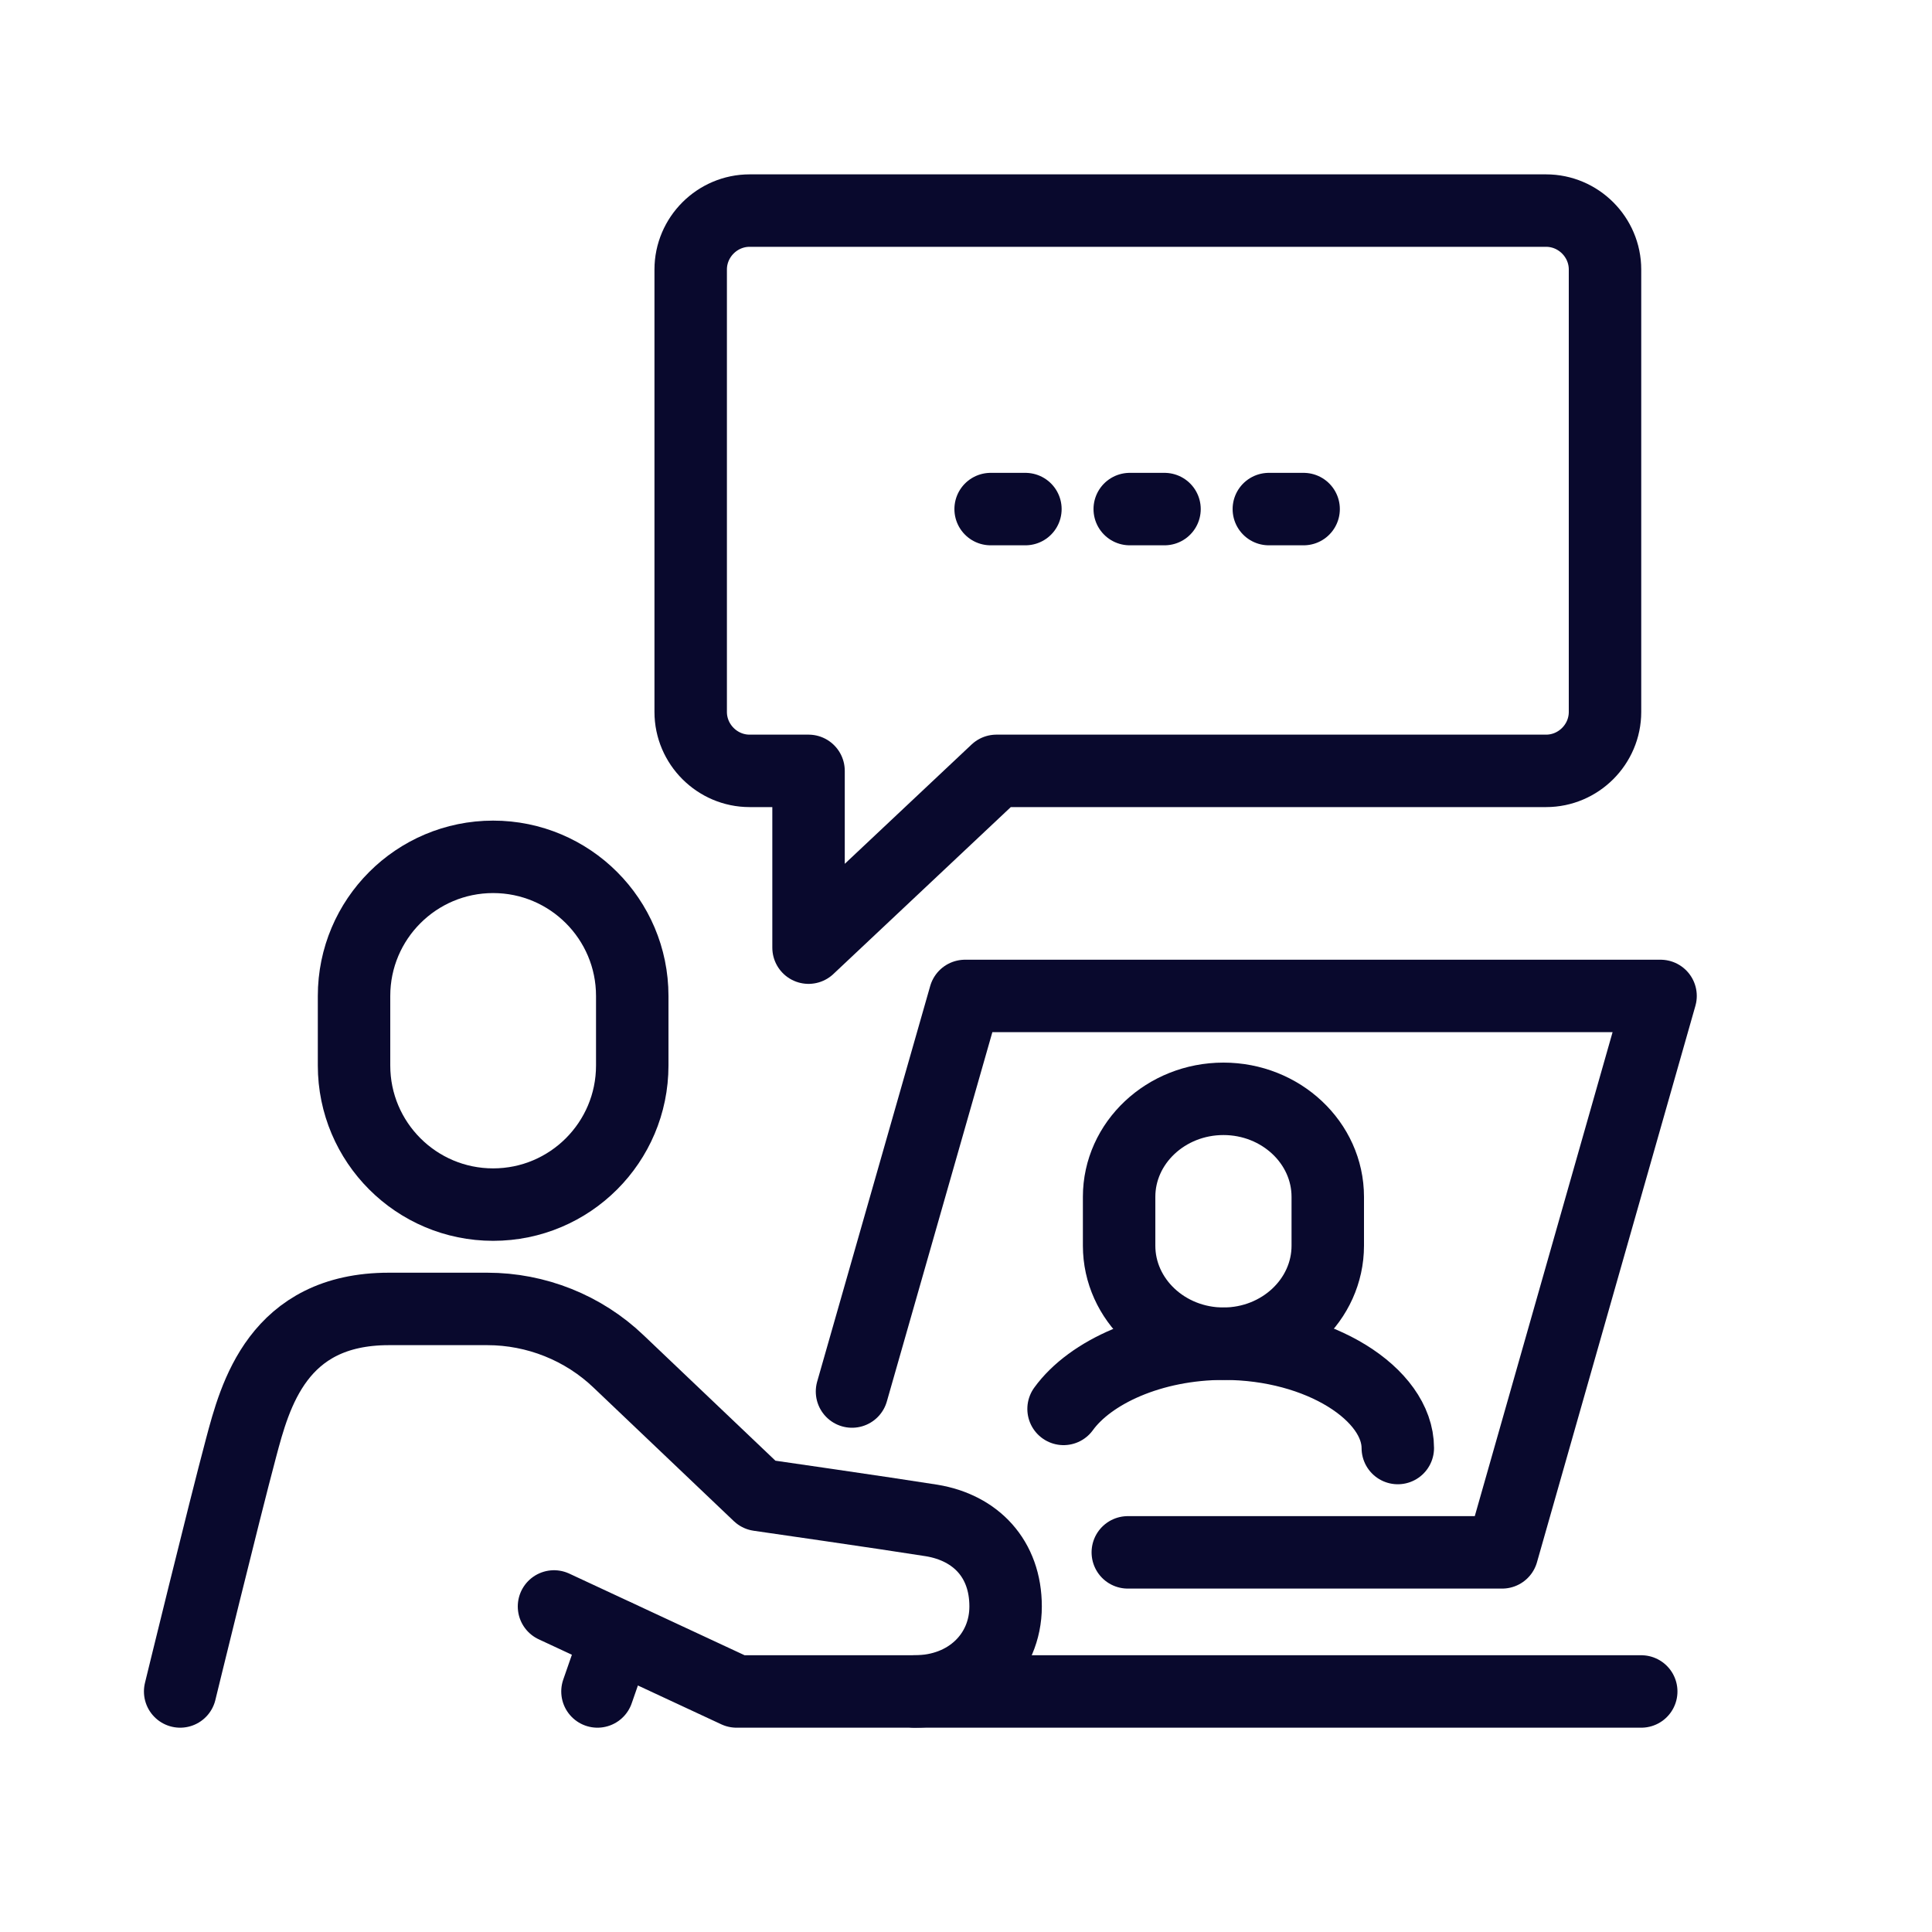
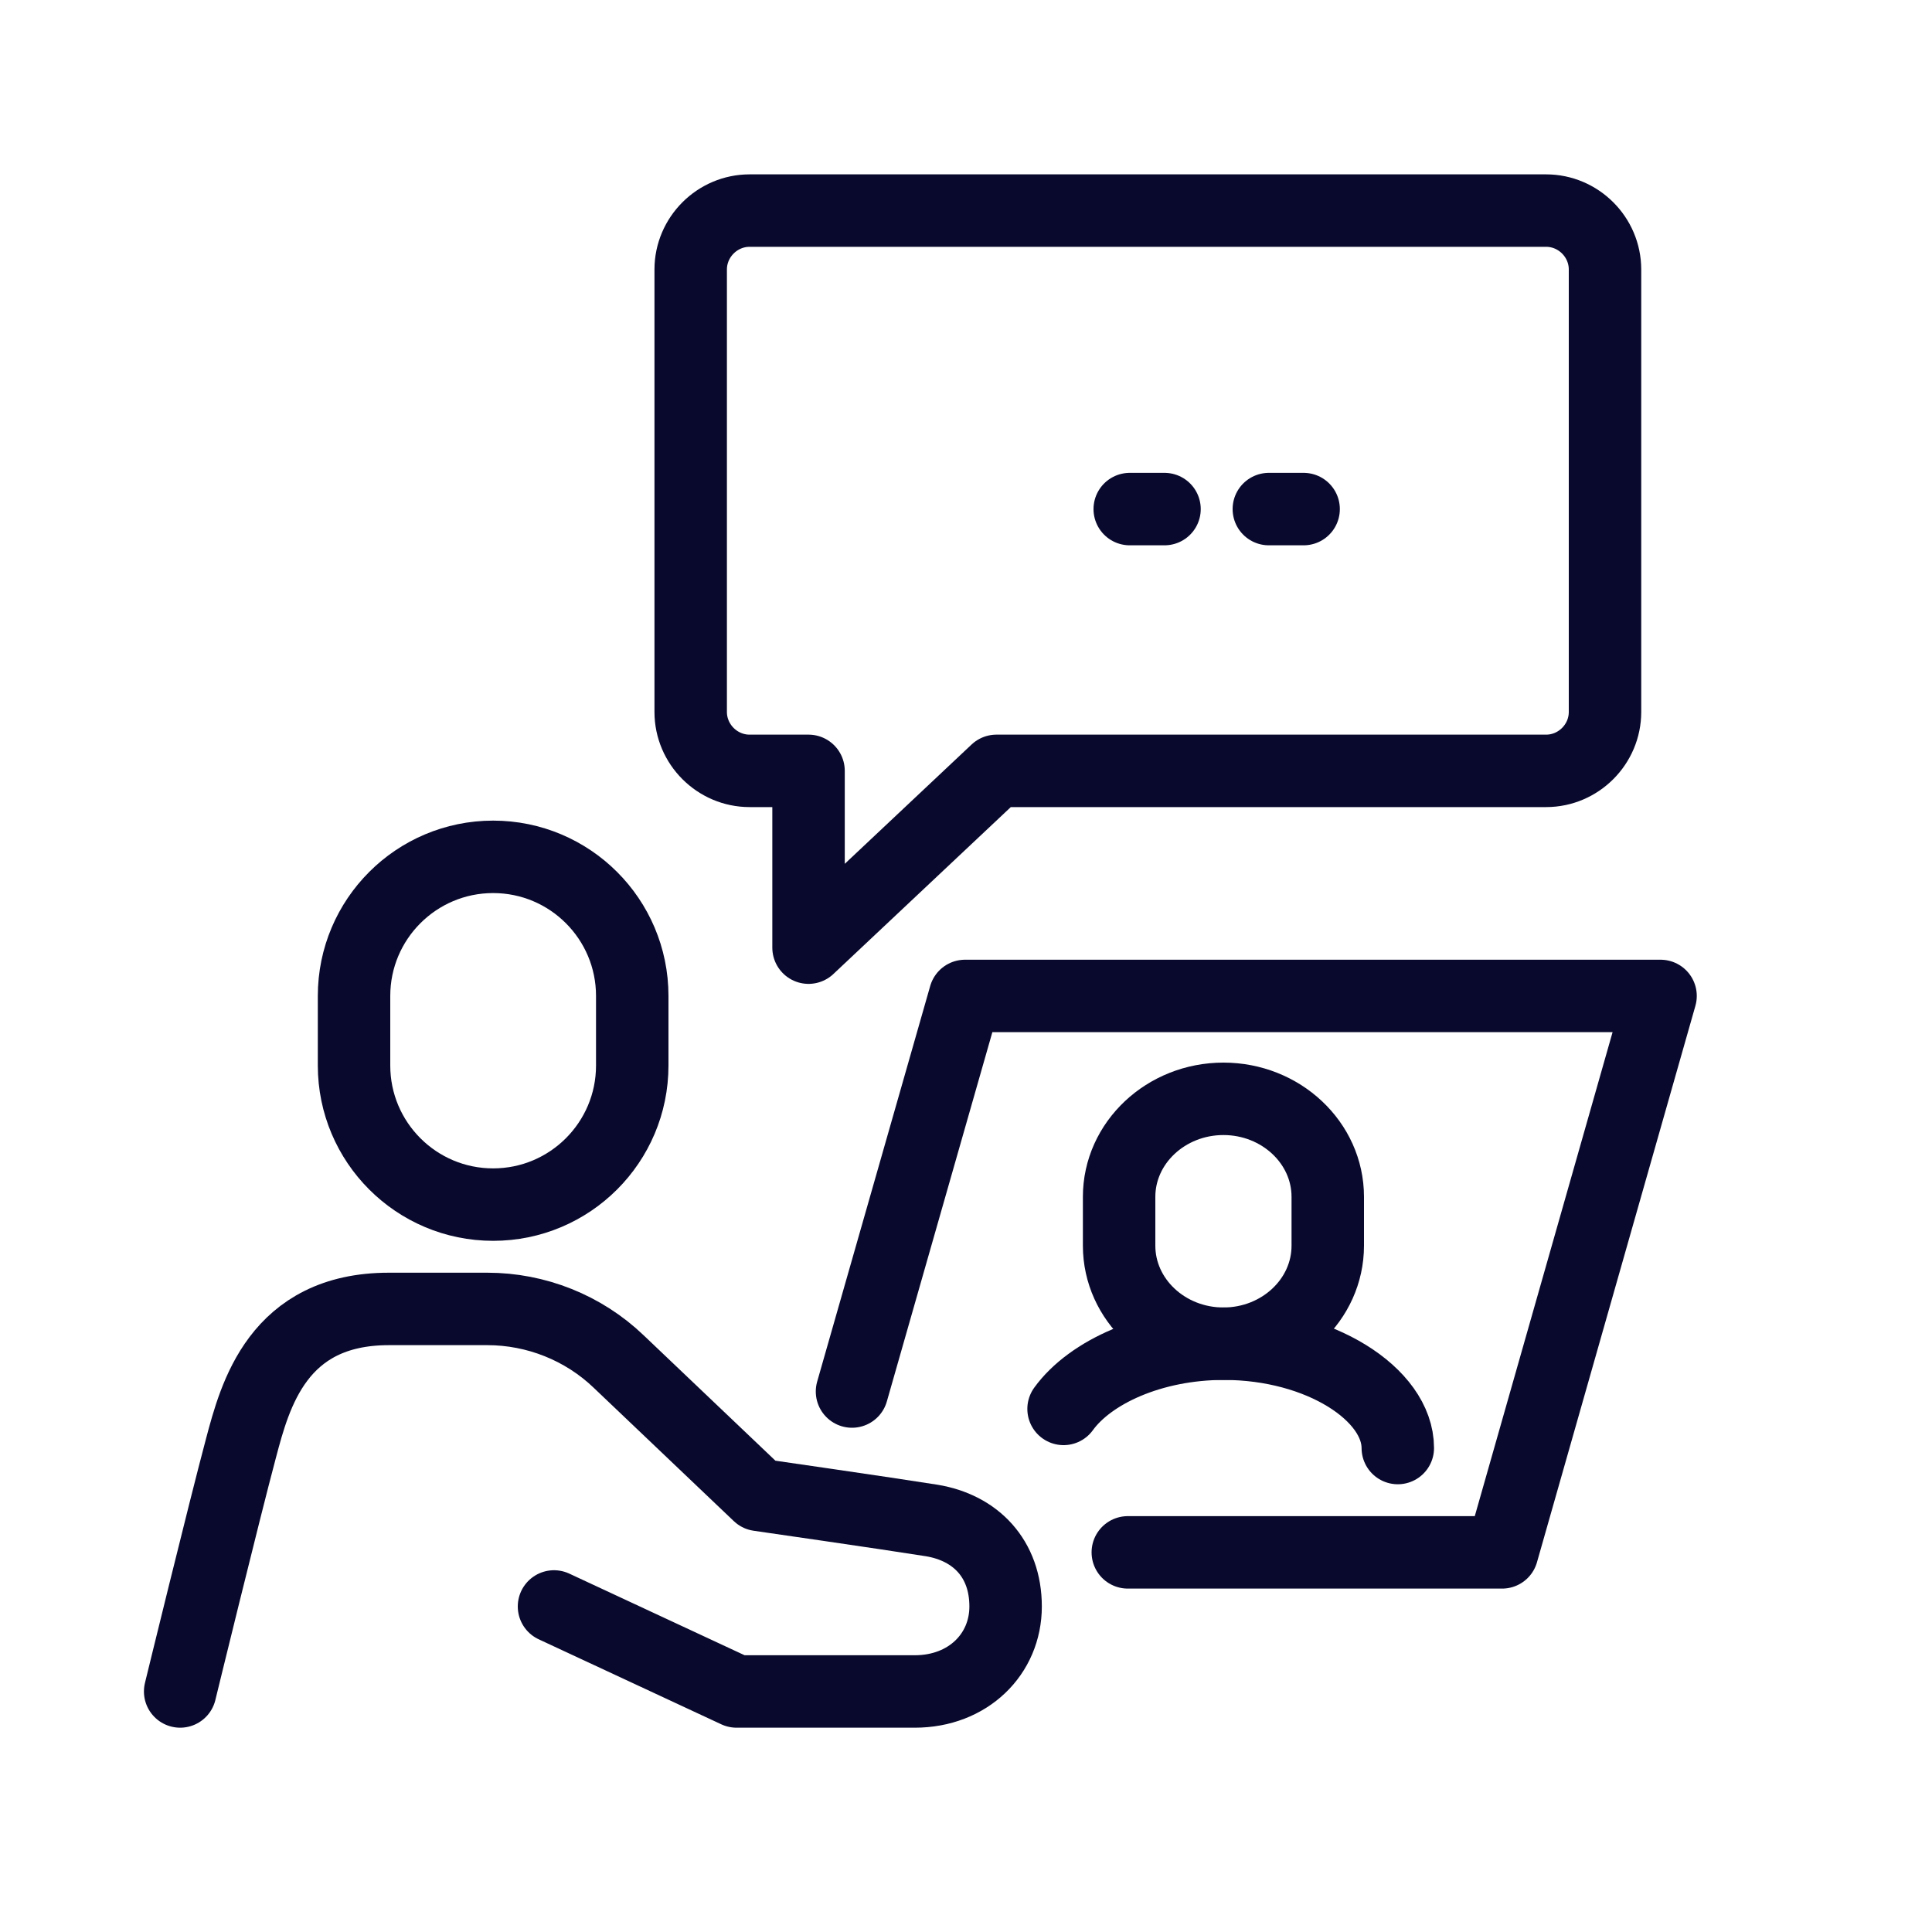
<svg xmlns="http://www.w3.org/2000/svg" viewBox="0 0 40 40">
  <defs>
    <style>.cls-1{stroke:#09092d;stroke-linecap:round;stroke-linejoin:round;stroke-width:1.5px;}.cls-1,.cls-2{fill:none;}</style>
  </defs>
  <g id="Calque_3">
    <rect class="cls-2" x="-.01" y="0" width="40.02" height="40" />
  </g>
  <g id="Layer_1">
    <g>
      <path class="cls-1" d="m11.47,33.26l3.78,1.76h3.69c1.1,0,1.88-.77,1.88-1.76s-.62-1.63-1.53-1.78c-.94-.15-3.58-.53-3.58-.53l-2.9-2.76c-.73-.7-1.71-1.09-2.72-1.09h-2.04c-2.3,0-2.77,1.79-3.06,2.88-.35,1.31-1.26,5.04-1.26,5.04" />
-       <line class="cls-1" x1="12.77" y1="33.87" x2="12.37" y2="35.02" />
      <path class="cls-1" d="m10.21,17.74c-1.59,0-2.88,1.29-2.88,2.88v1.44c0,1.59,1.29,2.88,2.88,2.88s2.88-1.29,2.88-2.88v-1.44c0-1.59-1.29-2.88-2.88-2.88Z" />
-       <line class="cls-1" x1="18.94" y1="35.02" x2="33.98" y2="35.02" />
      <path class="cls-1" d="m25.33,22.75c-1.19,0-2.16.91-2.16,2.03v1.01c0,1.12.97,2.03,2.16,2.03s2.16-.91,2.16-2.03v-1.01c0-1.12-.97-2.03-2.16-2.03Z" />
      <path class="cls-1" d="m28.94,29.98c0-1.11-1.61-2.16-3.6-2.16-1.49,0-2.77.59-3.32,1.35" />
      <polyline class="cls-1" points="17.64 28.81 19.98 20.62 34.38 20.62 31.1 32.14 23.35 32.14" />
      <path class="cls-1" d="m32.01,4.36H15.52c-.67,0-1.22.55-1.22,1.22v9.16c0,.67.55,1.22,1.22,1.22h1.22v3.66l3.89-3.66h11.38c.67,0,1.22-.55,1.22-1.22V5.58c0-.67-.55-1.22-1.22-1.22Z" />
-       <line class="cls-1" x1="20.51" y1="10.54" x2="21.23" y2="10.54" />
      <line class="cls-1" x1="23.39" y1="10.54" x2="24.11" y2="10.54" />
      <line class="cls-1" x1="26.27" y1="10.54" x2="26.99" y2="10.54" />
    </g>
  </g>
</svg>